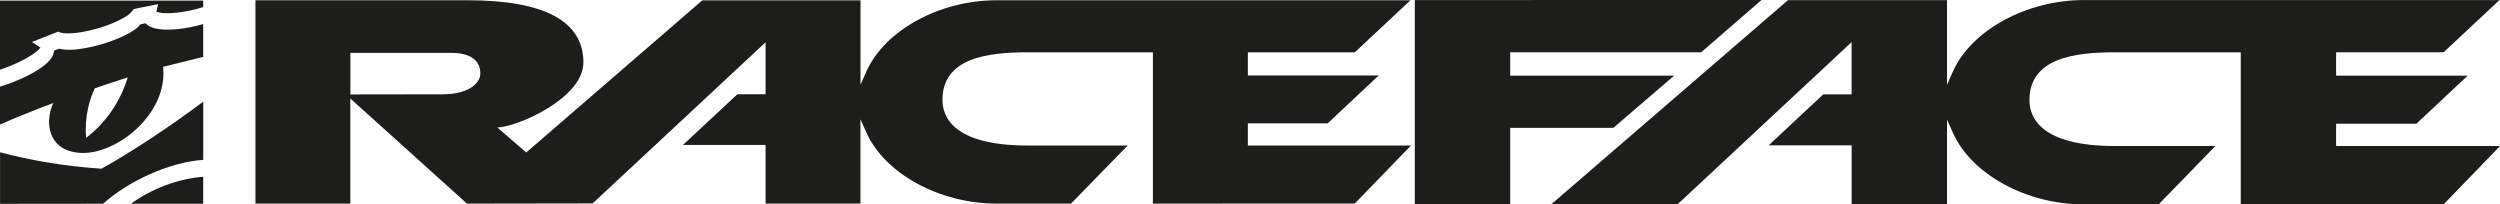
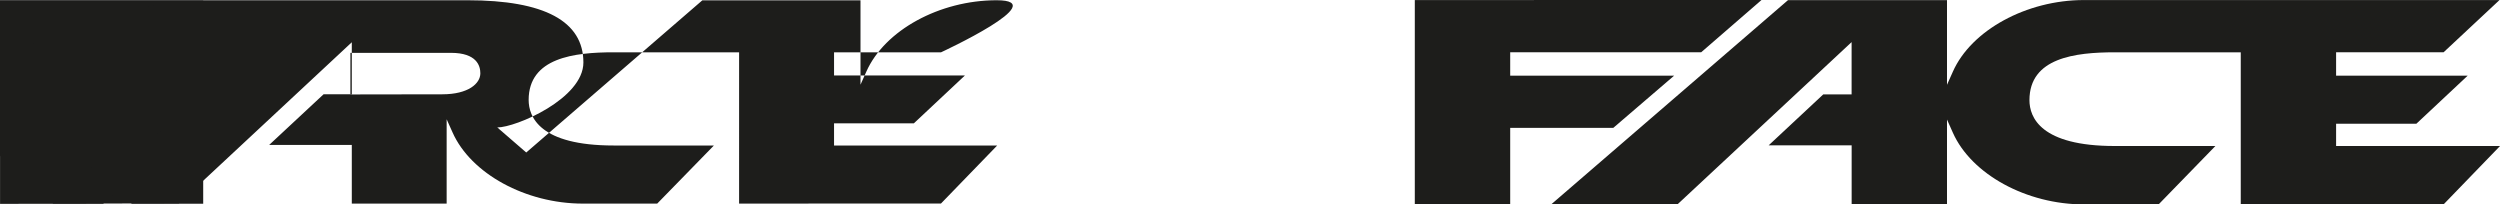
<svg xmlns="http://www.w3.org/2000/svg" viewBox="0 0 500 40.88" id="logo">
  <defs>
    <style>
      .cls-1 {
        fill: #1d1d1b;
        stroke-width: 0px;
      }
    </style>
  </defs>
  <path d="m488.72,40.86l-40.57.02V10.46h-25.17c-7.96,0-17.09,1.1-17.09,9.57,0,3.42,2.22,9.18,17.08,9.17h20.11s-11.36,11.68-11.36,11.68h-14.94c-11.48,0-22.5-6.02-26.2-14.33l-1.18-2.64v16.96s-19.07,0-19.07,0v-11.81h-16.59l10.91-10.18h5.67s0-10.46,0-10.46l-34.76,32.39-25.27.02L357.61.02h31.79s0,16.94,0,16.94l1.18-2.64C394.26,6.04,405.29.02,416.77.01h83.13s-11.18,10.44-11.18,10.44h-21.5s0,4.68,0,4.68h26.32l-10.27,9.62h-16.05v4.45h32.79l-11.28,11.66Z" class="cls-1" />
  <polygon points="352.3 0 282.96 .01 282.96 40.88 302.04 40.88 302.04 25.58 322.65 25.58 334.83 15.13 302.04 15.14 302.04 10.45 340.24 10.45 352.3 0" class="cls-1" />
-   <path d="m93.5.05c15.38,0,23.18,4.19,23.18,12.44,0,7.24-13.49,13-17.22,13l5.79,5.01L140.46.07c.46,0,30.46-.01,31.64,0v16.87l1.17-2.62C176.94,6.05,187.92.05,199.33.05h82.76s-11.12,10.41-11.12,10.41h-21.4v4.64s26.18-.01,26.18-.01l-10.21,9.57h-15.97s0,4.44,0,4.44h32.63l-11.24,11.6-40.38.02V10.46h-25.07c-7.92,0-17.01,1.09-17.02,9.52,0,3.41,2.21,9.12,17.02,9.12h20.03l-11.34,11.62h-14.87c-11.41,0-22.39-5.98-26.06-14.24l-1.18-2.63v16.87h-18.97v-11.74h-16.52l10.88-10.13h5.64s0-10.4,0-10.4l-34.59,32.23-25.13.04-23.33-21.02v21.02h-18.98V.05h42.41Zm-23.42,10.53v8.31l18.38-.03c5.23,0,7.62-2.17,7.61-4.21,0-1.52-.76-4.07-5.84-4.08h-20.16Z" class="cls-1" />
+   <path d="m93.5.05c15.38,0,23.18,4.19,23.18,12.44,0,7.24-13.49,13-17.22,13l5.79,5.01L140.46.07c.46,0,30.46-.01,31.64,0v16.87l1.17-2.62C176.94,6.05,187.92.05,199.33.05s-11.12,10.41-11.12,10.41h-21.4v4.64s26.18-.01,26.18-.01l-10.21,9.57h-15.97s0,4.44,0,4.44h32.63l-11.24,11.6-40.38.02V10.46h-25.07c-7.92,0-17.01,1.09-17.02,9.52,0,3.41,2.21,9.12,17.02,9.12h20.03l-11.34,11.62h-14.87c-11.41,0-22.39-5.98-26.06-14.24l-1.18-2.63v16.87h-18.97v-11.74h-16.52l10.88-10.13h5.64s0-10.4,0-10.4l-34.59,32.23-25.13.04-23.33-21.02v21.02h-18.98V.05h42.41Zm-23.42,10.53v8.31l18.38-.03c5.23,0,7.62-2.17,7.61-4.21,0-1.52-.76-4.07-5.84-4.08h-20.16Z" class="cls-1" />
  <path d="m40.64,20.34c-6.57,4.92-14.36,10.08-20.33,13.4-7.41-.48-14.23-1.68-20.3-3.28v10.31s20.61-.02,20.61-.02c5.05-4.55,13.25-8.31,20.03-8.78v-11.63Z" class="cls-1" />
-   <path d="m17.23,27.58c-.38-4.25.72-7.84,1.73-9.92,2.12-.73,4.31-1.45,6.59-2.18-1.57,5.02-4.34,9.01-8.33,12.1M29.17,4.69s0-.03-.02-.04c-.52.09-.79.16-1.08.22-.21.25-.42.5-.42.5-2.34,2.08-8.17,4.15-12.75,4.54-1.3.11-2.28.02-3.1-.17-.2.09-.52.21-1.01.4v.07c-.06,1-.81,2.04-2.31,3.15C6.38,14.9,3.18,16.36,0,17.33v7.57c3.01-1.31,6.59-2.77,10.66-4.3-1.8,3.83-1.06,9.52,5.28,9.97,7.23.53,17.71-7.76,16.68-17.21l8.02-1.99v-6.56c-1.66.49-3.46.85-5.22,1.02-3.22.29-5.32-.08-6.24-1.13" class="cls-1" />
  <path d="m6.97,10.56c.66-.5.97-.84,1.12-1.04-.46-.3-1.71-1.13-1.71-1.13l5.24-2.06.46.17c.23.08.95.27,2.61.13,4.35-.37,9.53-2.37,11.27-3.91l.36-.39.44-.53,4.86-.97s-.23,1.02-.34,1.51c.4.18,1.5.44,3.9.21,1.83-.17,3.76-.59,5.46-1.14V.12H0v13.82c2.64-.89,5.26-2.12,6.96-3.37" class="cls-1" />
  <path d="m26.17,40.75h14.47v-5.4c-5.08.4-10.24,2.37-14.47,5.4" class="cls-1" />
</svg>